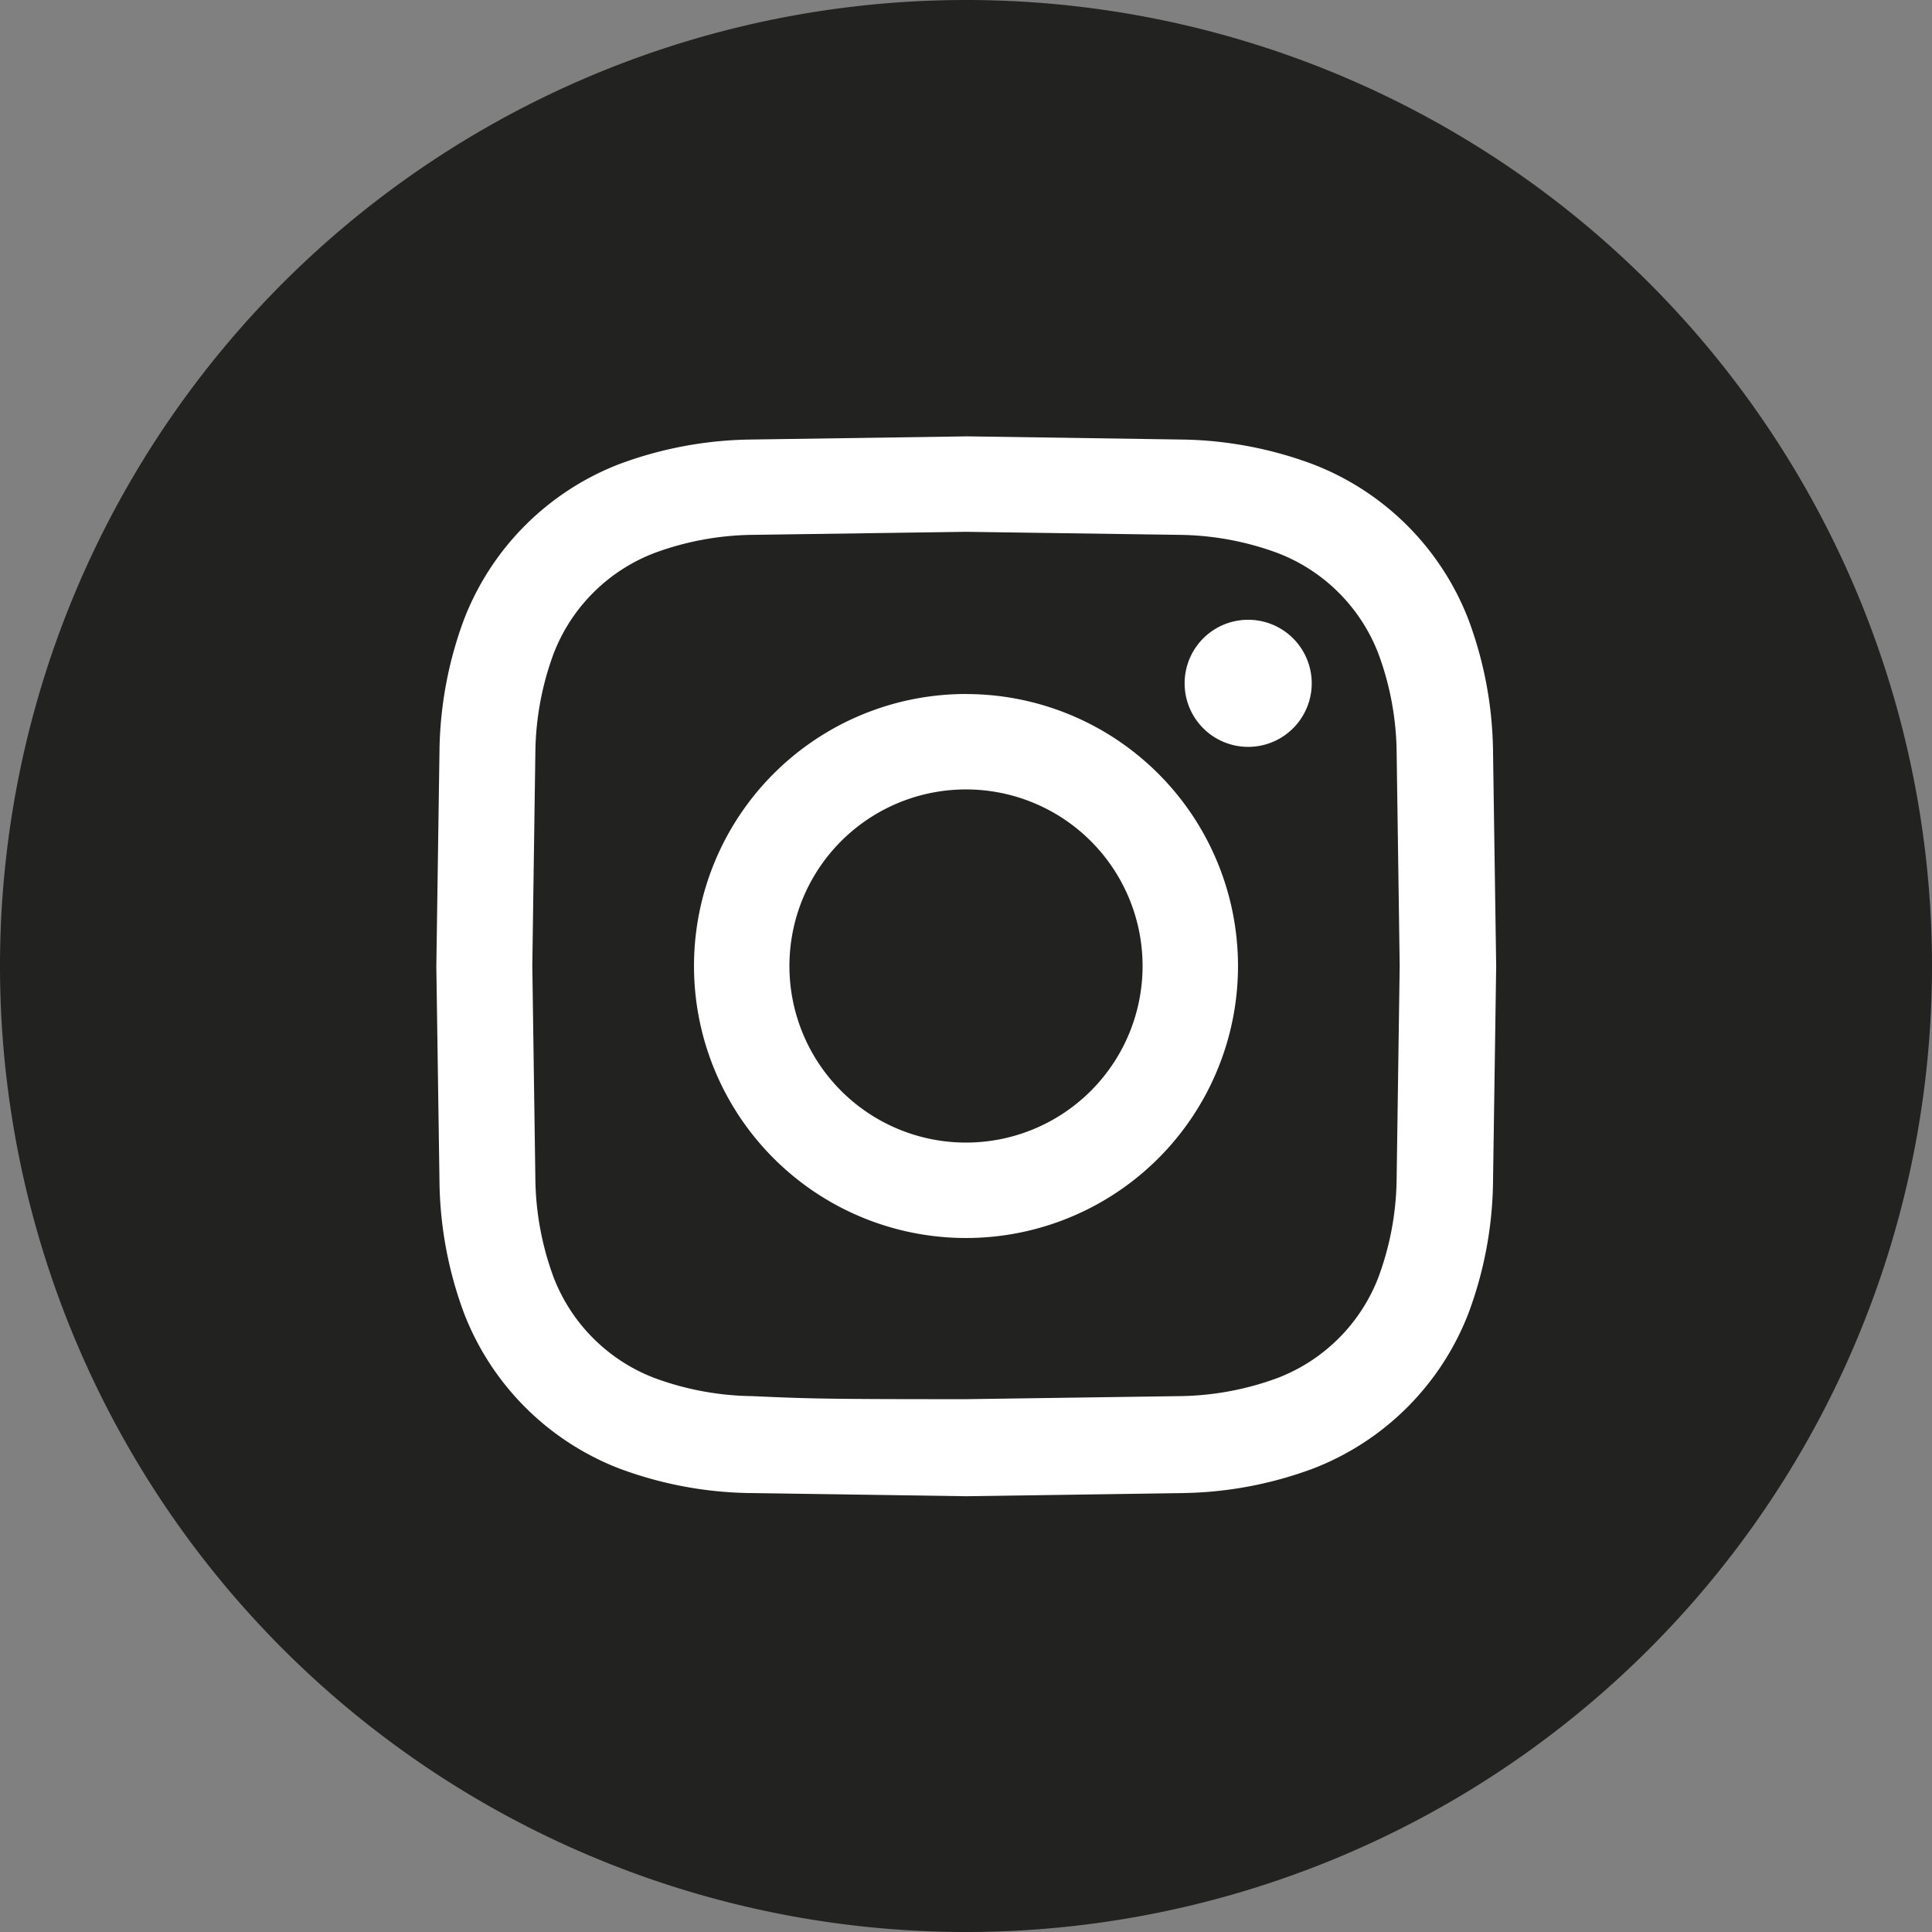
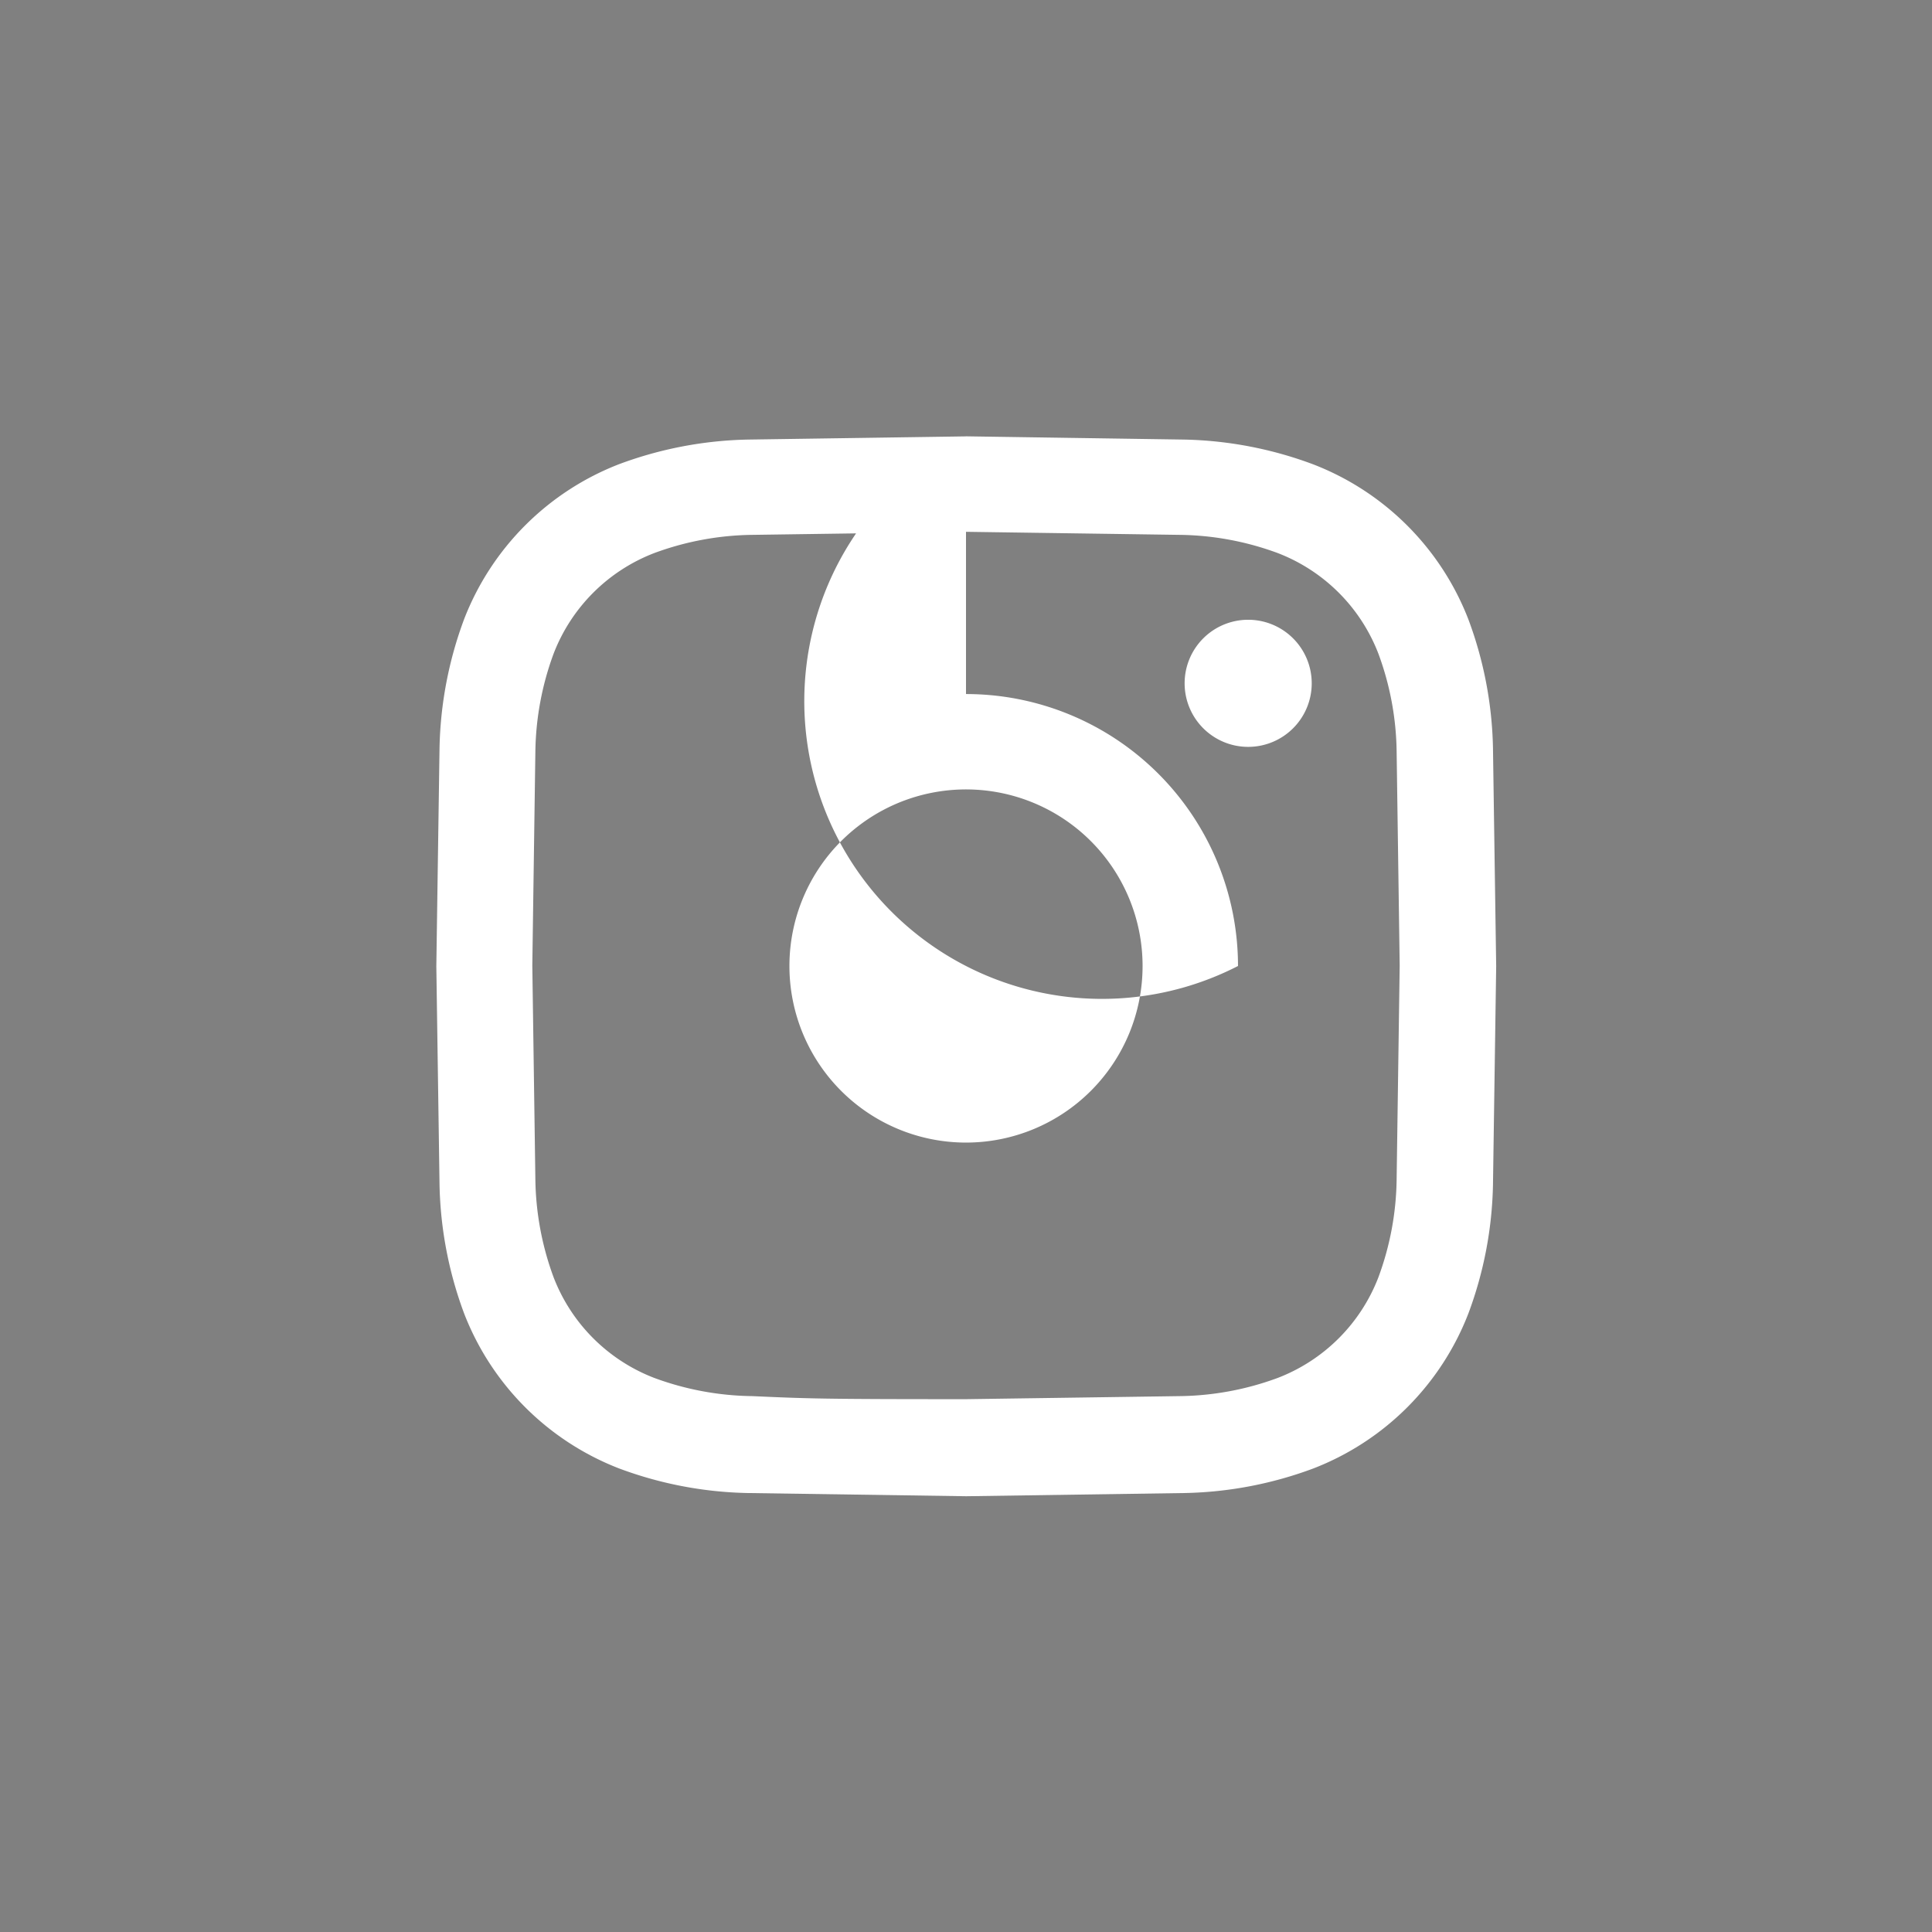
<svg xmlns="http://www.w3.org/2000/svg" width="38" height="38">
  <rect width="100%" height="100%" fill="#808080" stroke="none" />
-   <path d="M19,38h0A19,19,0,0,1,0,19H0A19,19,0,0,1,19,0h0A19,19,0,0,1,38,19h0A19,19,0,0,1,19,38Z" fill="#222221" />
-   <path d="M19 10.46l4.2.06a5.745 5.745 0 0 1 1.934.359 3.446 3.446 0 0 1 1.977 1.977 5.745 5.745 0 0 1 .359 1.934l.06 4.2-.06 4.2a5.739 5.739 0 0 1-.359 1.934 3.446 3.446 0 0 1-1.977 1.977 5.745 5.745 0 0 1-1.934.359l-4.2.06c-2.782 0-3.1-.01-4.2-.06a5.745 5.745 0 0 1-1.934-.359 3.446 3.446 0 0 1-1.977-1.977 5.765 5.765 0 0 1-.359-1.934l-.06-4.2.06-4.2a5.771 5.771 0 0 1 .359-1.934 3.446 3.446 0 0 1 1.977-1.977 5.745 5.745 0 0 1 1.934-.359l4.2-.06m0-1.877l-4.295.063a7.674 7.674 0 0 0-2.529.484 5.332 5.332 0 0 0-3.047 3.047 7.674 7.674 0 0 0-.484 2.529l-.063 4.3.063 4.3a7.674 7.674 0 0 0 .484 2.529 5.332 5.332 0 0 0 3.047 3.047 7.648 7.648 0 0 0 2.529.484l4.3.063 4.3-.063a7.648 7.648 0 0 0 2.529-.484 5.332 5.332 0 0 0 3.047-3.047 7.648 7.648 0 0 0 .484-2.529l.063-4.3-.063-4.295a7.648 7.648 0 0 0-.484-2.529 5.332 5.332 0 0 0-3.047-3.047 7.674 7.674 0 0 0-2.534-.489L19 8.582m0 5.068A5.35 5.35 0 1 0 24.35 19 5.35 5.35 0 0 0 19 13.651m0 8.822A3.473 3.473 0 1 1 22.473 19 3.473 3.473 0 0 1 19 22.473m6.8-9.033a1.25 1.25 0 1 1-1.25-1.25 1.25 1.25 0 0 1 1.25 1.25" fill="#fff" />
+   <path d="M19 10.46l4.2.06a5.745 5.745 0 0 1 1.934.359 3.446 3.446 0 0 1 1.977 1.977 5.745 5.745 0 0 1 .359 1.934l.06 4.2-.06 4.2a5.739 5.739 0 0 1-.359 1.934 3.446 3.446 0 0 1-1.977 1.977 5.745 5.745 0 0 1-1.934.359l-4.2.06c-2.782 0-3.1-.01-4.2-.06a5.745 5.745 0 0 1-1.934-.359 3.446 3.446 0 0 1-1.977-1.977 5.765 5.765 0 0 1-.359-1.934l-.06-4.2.06-4.2a5.771 5.771 0 0 1 .359-1.934 3.446 3.446 0 0 1 1.977-1.977 5.745 5.745 0 0 1 1.934-.359l4.2-.06m0-1.877l-4.295.063a7.674 7.674 0 0 0-2.529.484 5.332 5.332 0 0 0-3.047 3.047 7.674 7.674 0 0 0-.484 2.529l-.063 4.3.063 4.3a7.674 7.674 0 0 0 .484 2.529 5.332 5.332 0 0 0 3.047 3.047 7.648 7.648 0 0 0 2.529.484l4.3.063 4.3-.063a7.648 7.648 0 0 0 2.529-.484 5.332 5.332 0 0 0 3.047-3.047 7.648 7.648 0 0 0 .484-2.529l.063-4.3-.063-4.295a7.648 7.648 0 0 0-.484-2.529 5.332 5.332 0 0 0-3.047-3.047 7.674 7.674 0 0 0-2.534-.489L19 8.582A5.35 5.35 0 1 0 24.35 19 5.35 5.35 0 0 0 19 13.651m0 8.822A3.473 3.473 0 1 1 22.473 19 3.473 3.473 0 0 1 19 22.473m6.8-9.033a1.25 1.25 0 1 1-1.25-1.25 1.25 1.25 0 0 1 1.25 1.25" fill="#fff" />
</svg>